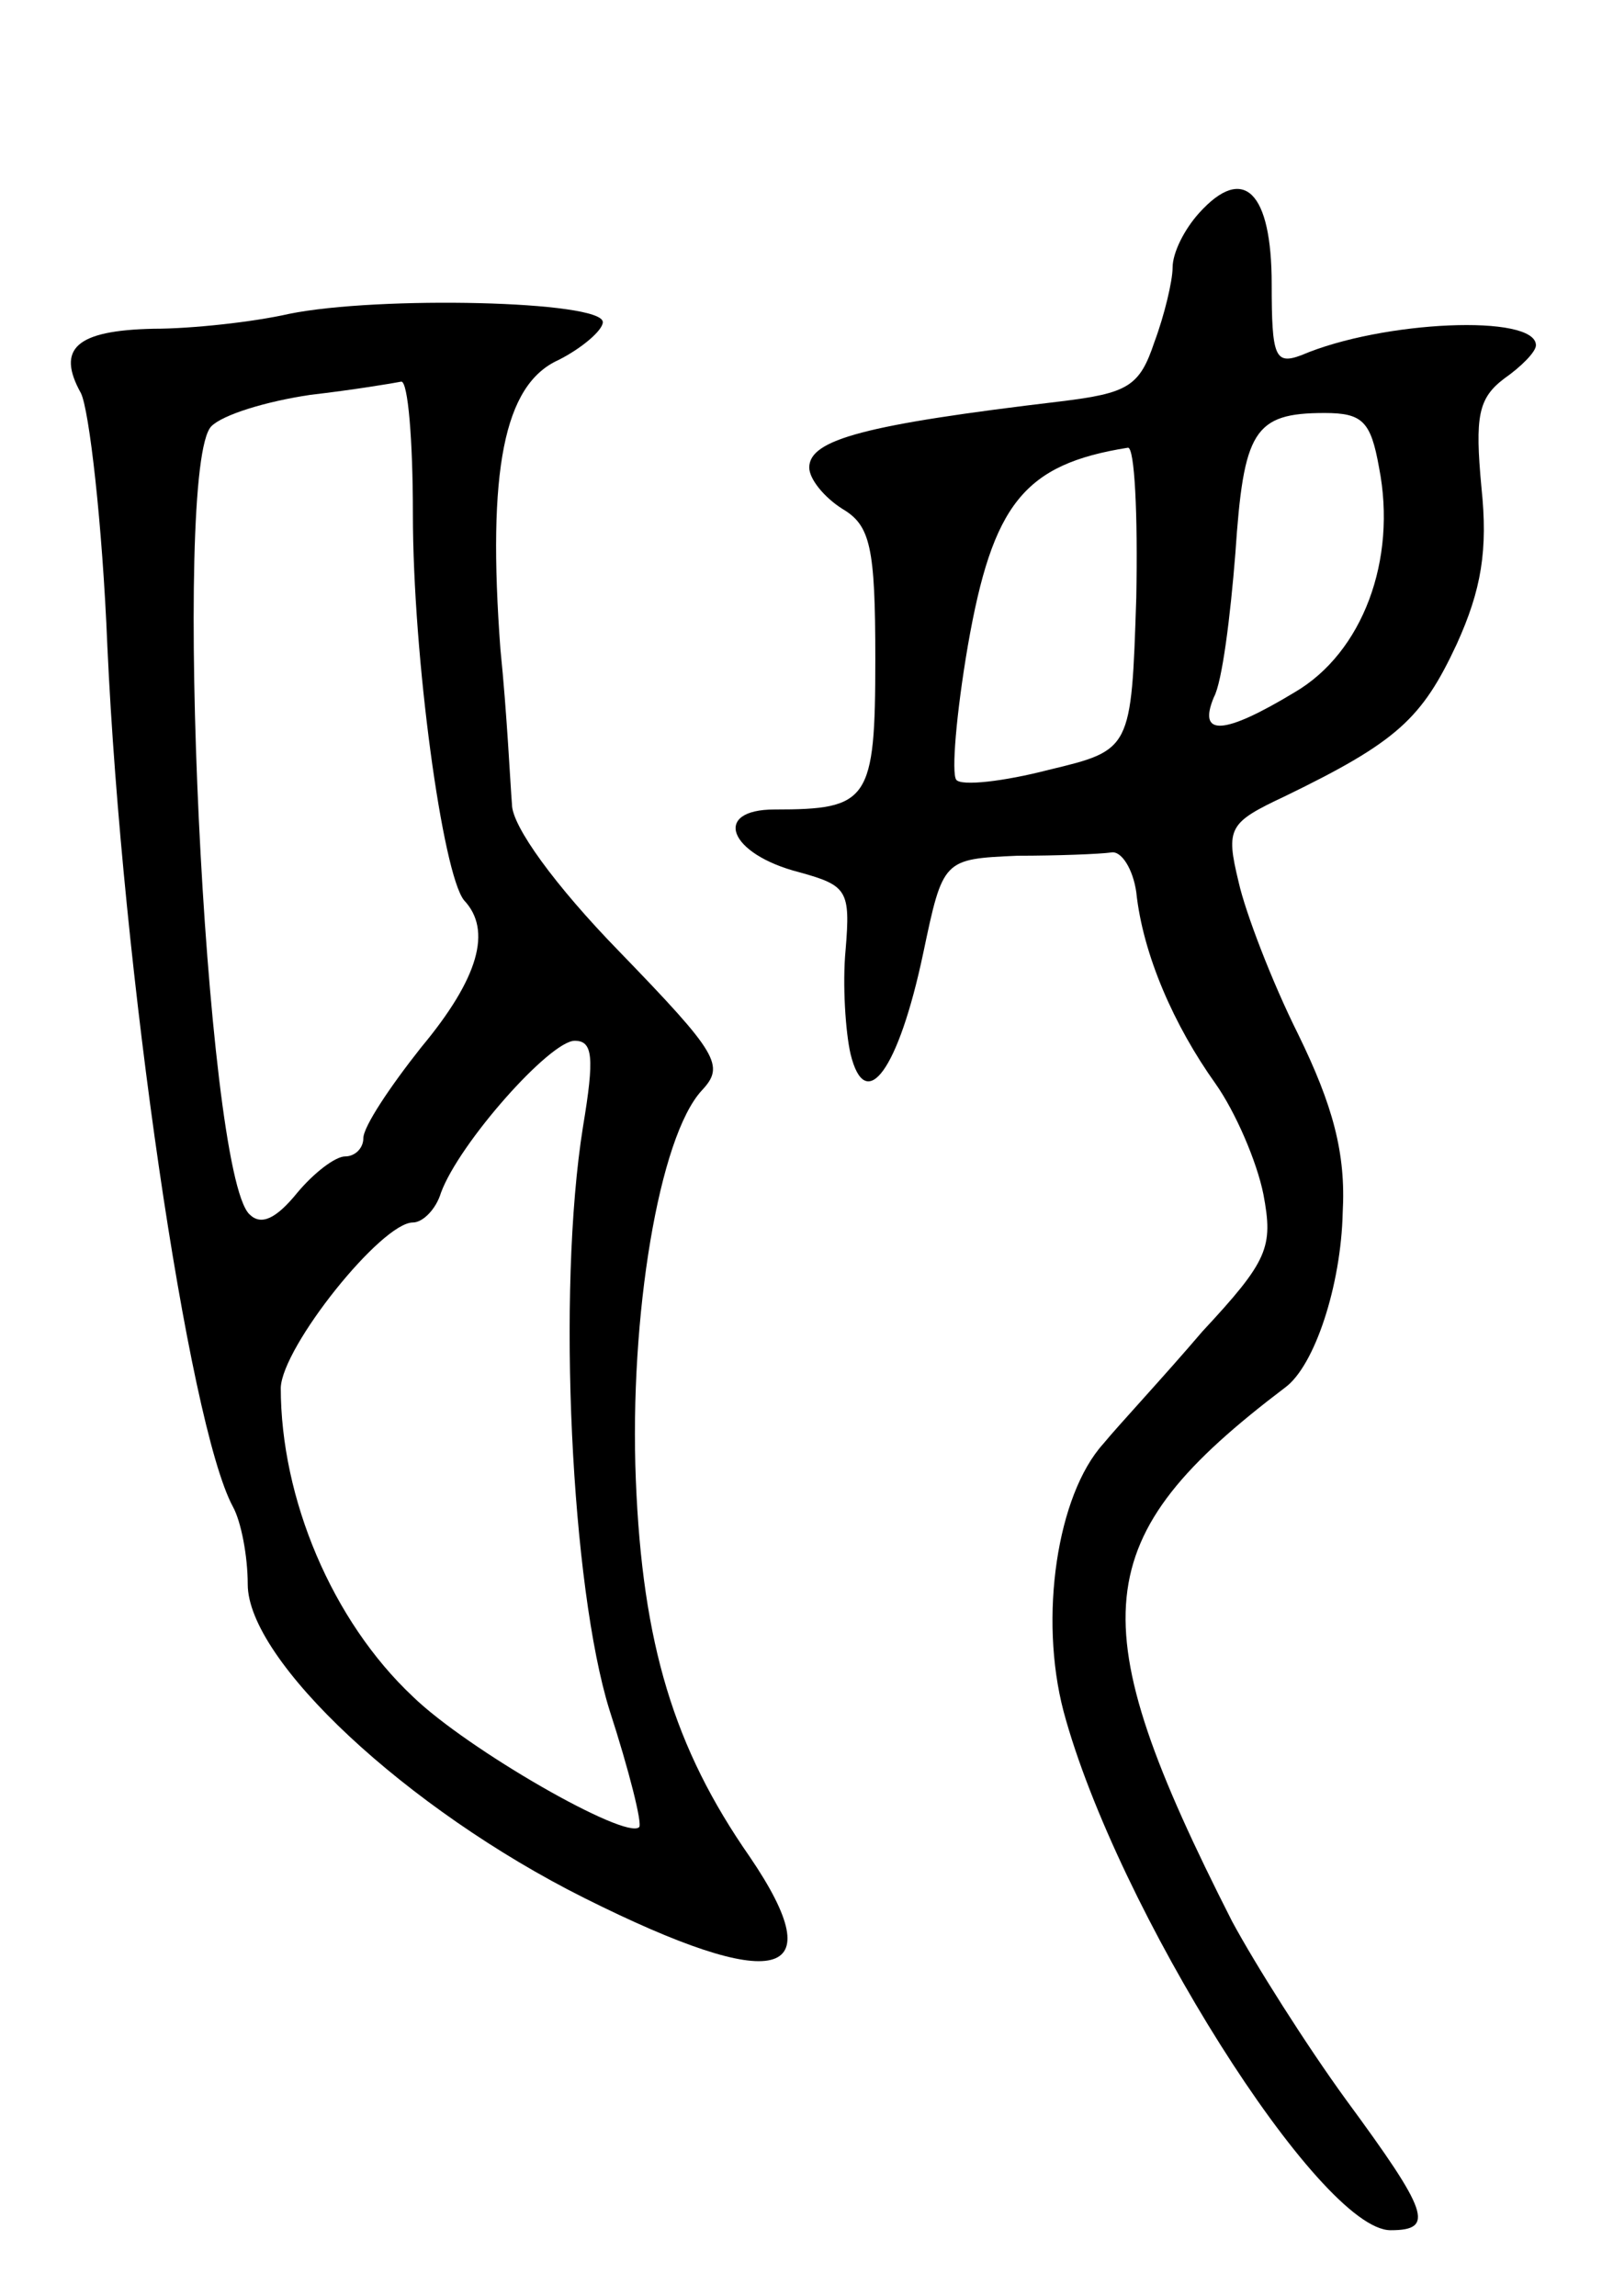
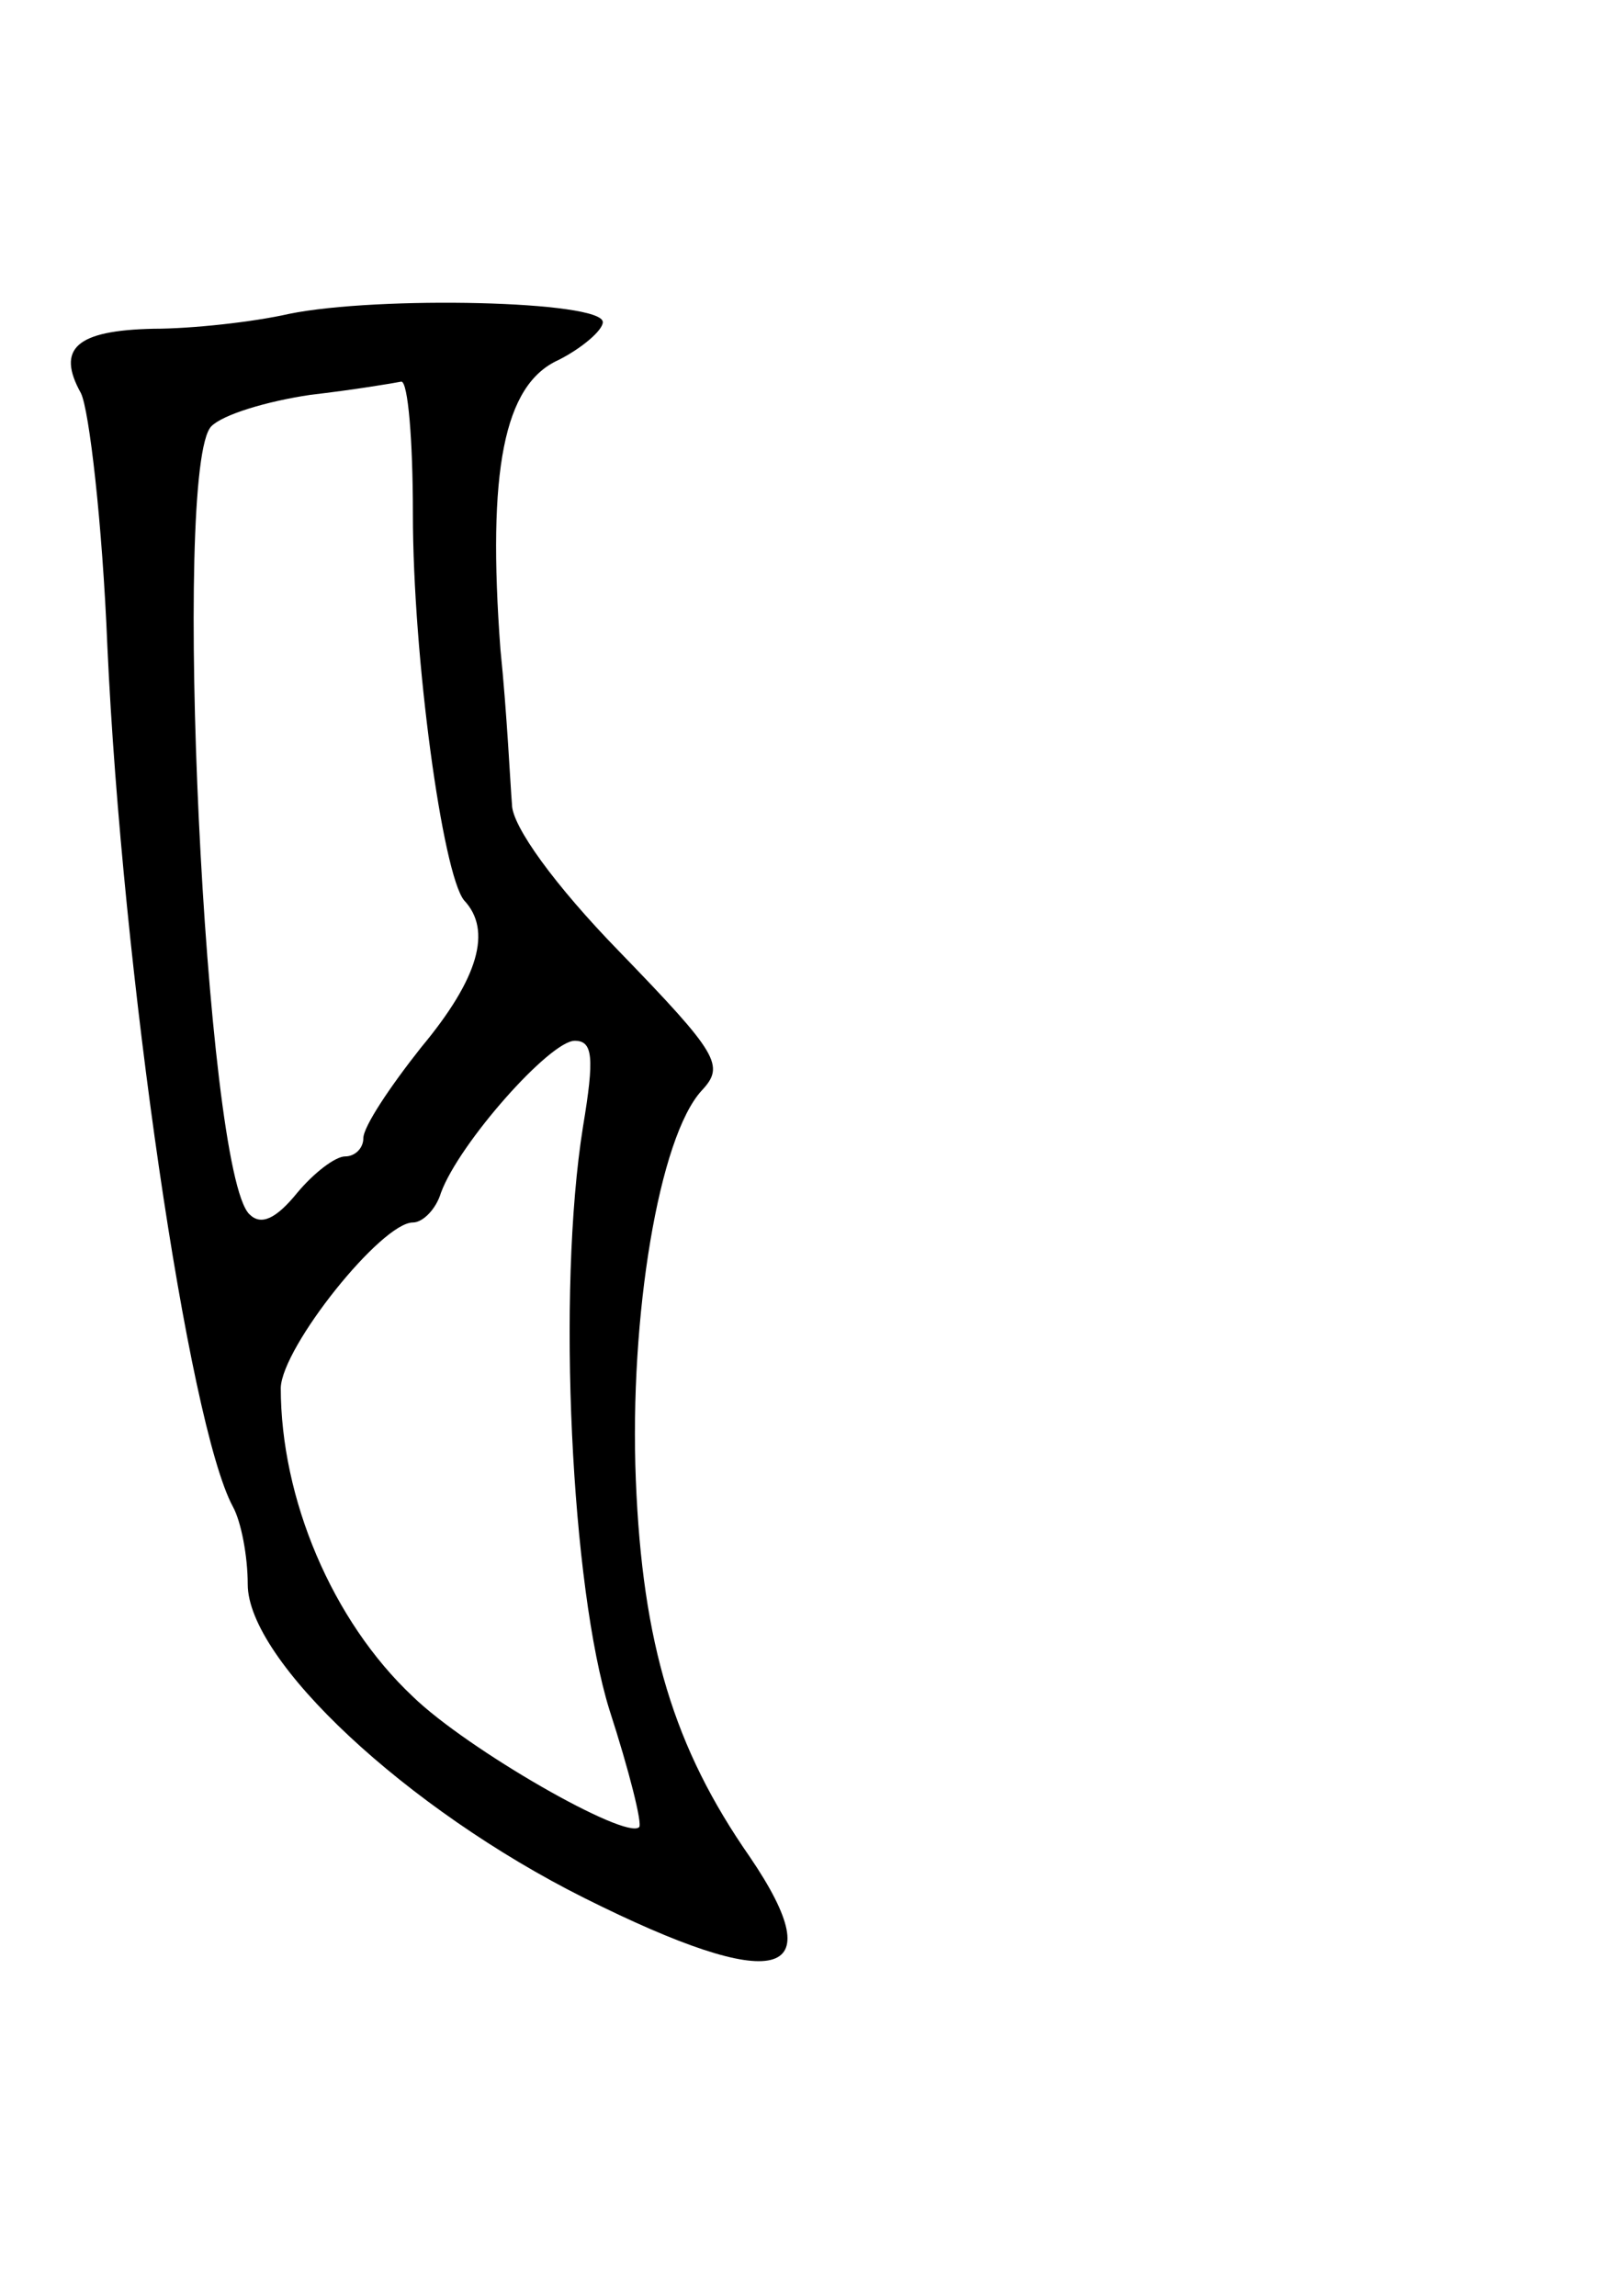
<svg xmlns="http://www.w3.org/2000/svg" version="1.0" width="97" height="139" viewBox="0 0 97 139">
  <g transform="translate(0,139) scale(0.1,-0.1)">
-     <path d="M726 1261 c-9 -10 -16 -24 -16 -33 0 -8 -5 -29 -11 -45 -9 -27 -16 -31 -57 -36 -118 -14 -152 -23 -152 -40 0 -7 9 -18 20 -25 17 -10 20 -23 20 -91 0 -86 -4 -91 -61 -91 -38 0 -28 -27 15 -38 29 -8 31 -11 28 -47 -2 -21 0 -50 3 -63 9 -37 29 -10 44 61 12 57 12 57 57 59 24 0 50 1 57 2 6 1 13 -10 15 -24 4 -38 23 -81 48 -116 12 -17 25 -47 29 -67 6 -32 3 -40 -37 -83 -23 -27 -51 -57 -60 -68 -28 -31 -39 -105 -24 -162 32 -119 155 -314 198 -314 27 0 23 11 -27 79 -24 33 -55 82 -69 108 -93 183 -88 232 32 323 18 13 34 62 35 106 2 36 -6 65 -27 108 -16 32 -32 74 -36 92 -8 33 -6 36 28 52 68 33 83 47 104 92 15 33 19 57 15 95 -4 43 -2 54 14 66 10 7 19 16 19 20 0 19 -93 15 -142 -6 -16 -6 -18 -1 -18 43 0 56 -17 73 -44 43z m109 -154 c11 -56 -10 -112 -51 -136 -43 -26 -59 -27 -49 -3 5 9 10 49 13 87 5 74 11 85 54 85 23 0 28 -5 33 -33z m-147 -79 c-3 -92 -3 -92 -53 -104 -27 -7 -53 -10 -56 -6 -3 4 0 40 7 81 15 86 34 110 97 120 4 0 6 -40 5 -91z" />
    <path d="M175 1200 c-22 -5 -59 -9 -82 -9 -47 -1 -59 -12 -44 -39 5 -10 13 -79 16 -153 9 -197 49 -471 76 -521 5 -9 9 -30 9 -47 0 -46 96 -136 204 -190 116 -58 151 -50 100 25 -46 66 -65 129 -69 228 -4 99 14 208 40 236 14 15 10 22 -50 84 -39 40 -65 76 -65 89 -1 12 -3 55 -7 94 -8 108 2 160 35 175 14 7 27 18 27 23 0 13 -136 16 -190 5z m75 -121 c0 -87 18 -218 31 -234 17 -18 9 -47 -26 -89 -19 -24 -35 -48 -35 -55 0 -6 -5 -11 -11 -11 -6 0 -19 -10 -29 -22 -13 -16 -22 -20 -29 -13 -27 26 -47 453 -23 477 7 7 33 15 60 19 26 3 50 7 55 8 4 0 7 -35 7 -80z m103 -371 c-16 -100 -7 -279 16 -353 12 -37 20 -69 18 -71 -8 -8 -104 47 -137 79 -49 46 -80 120 -80 187 1 25 61 100 80 100 6 0 14 8 17 18 11 30 66 92 81 92 11 0 12 -10 5 -52z" />
  </g>
</svg>